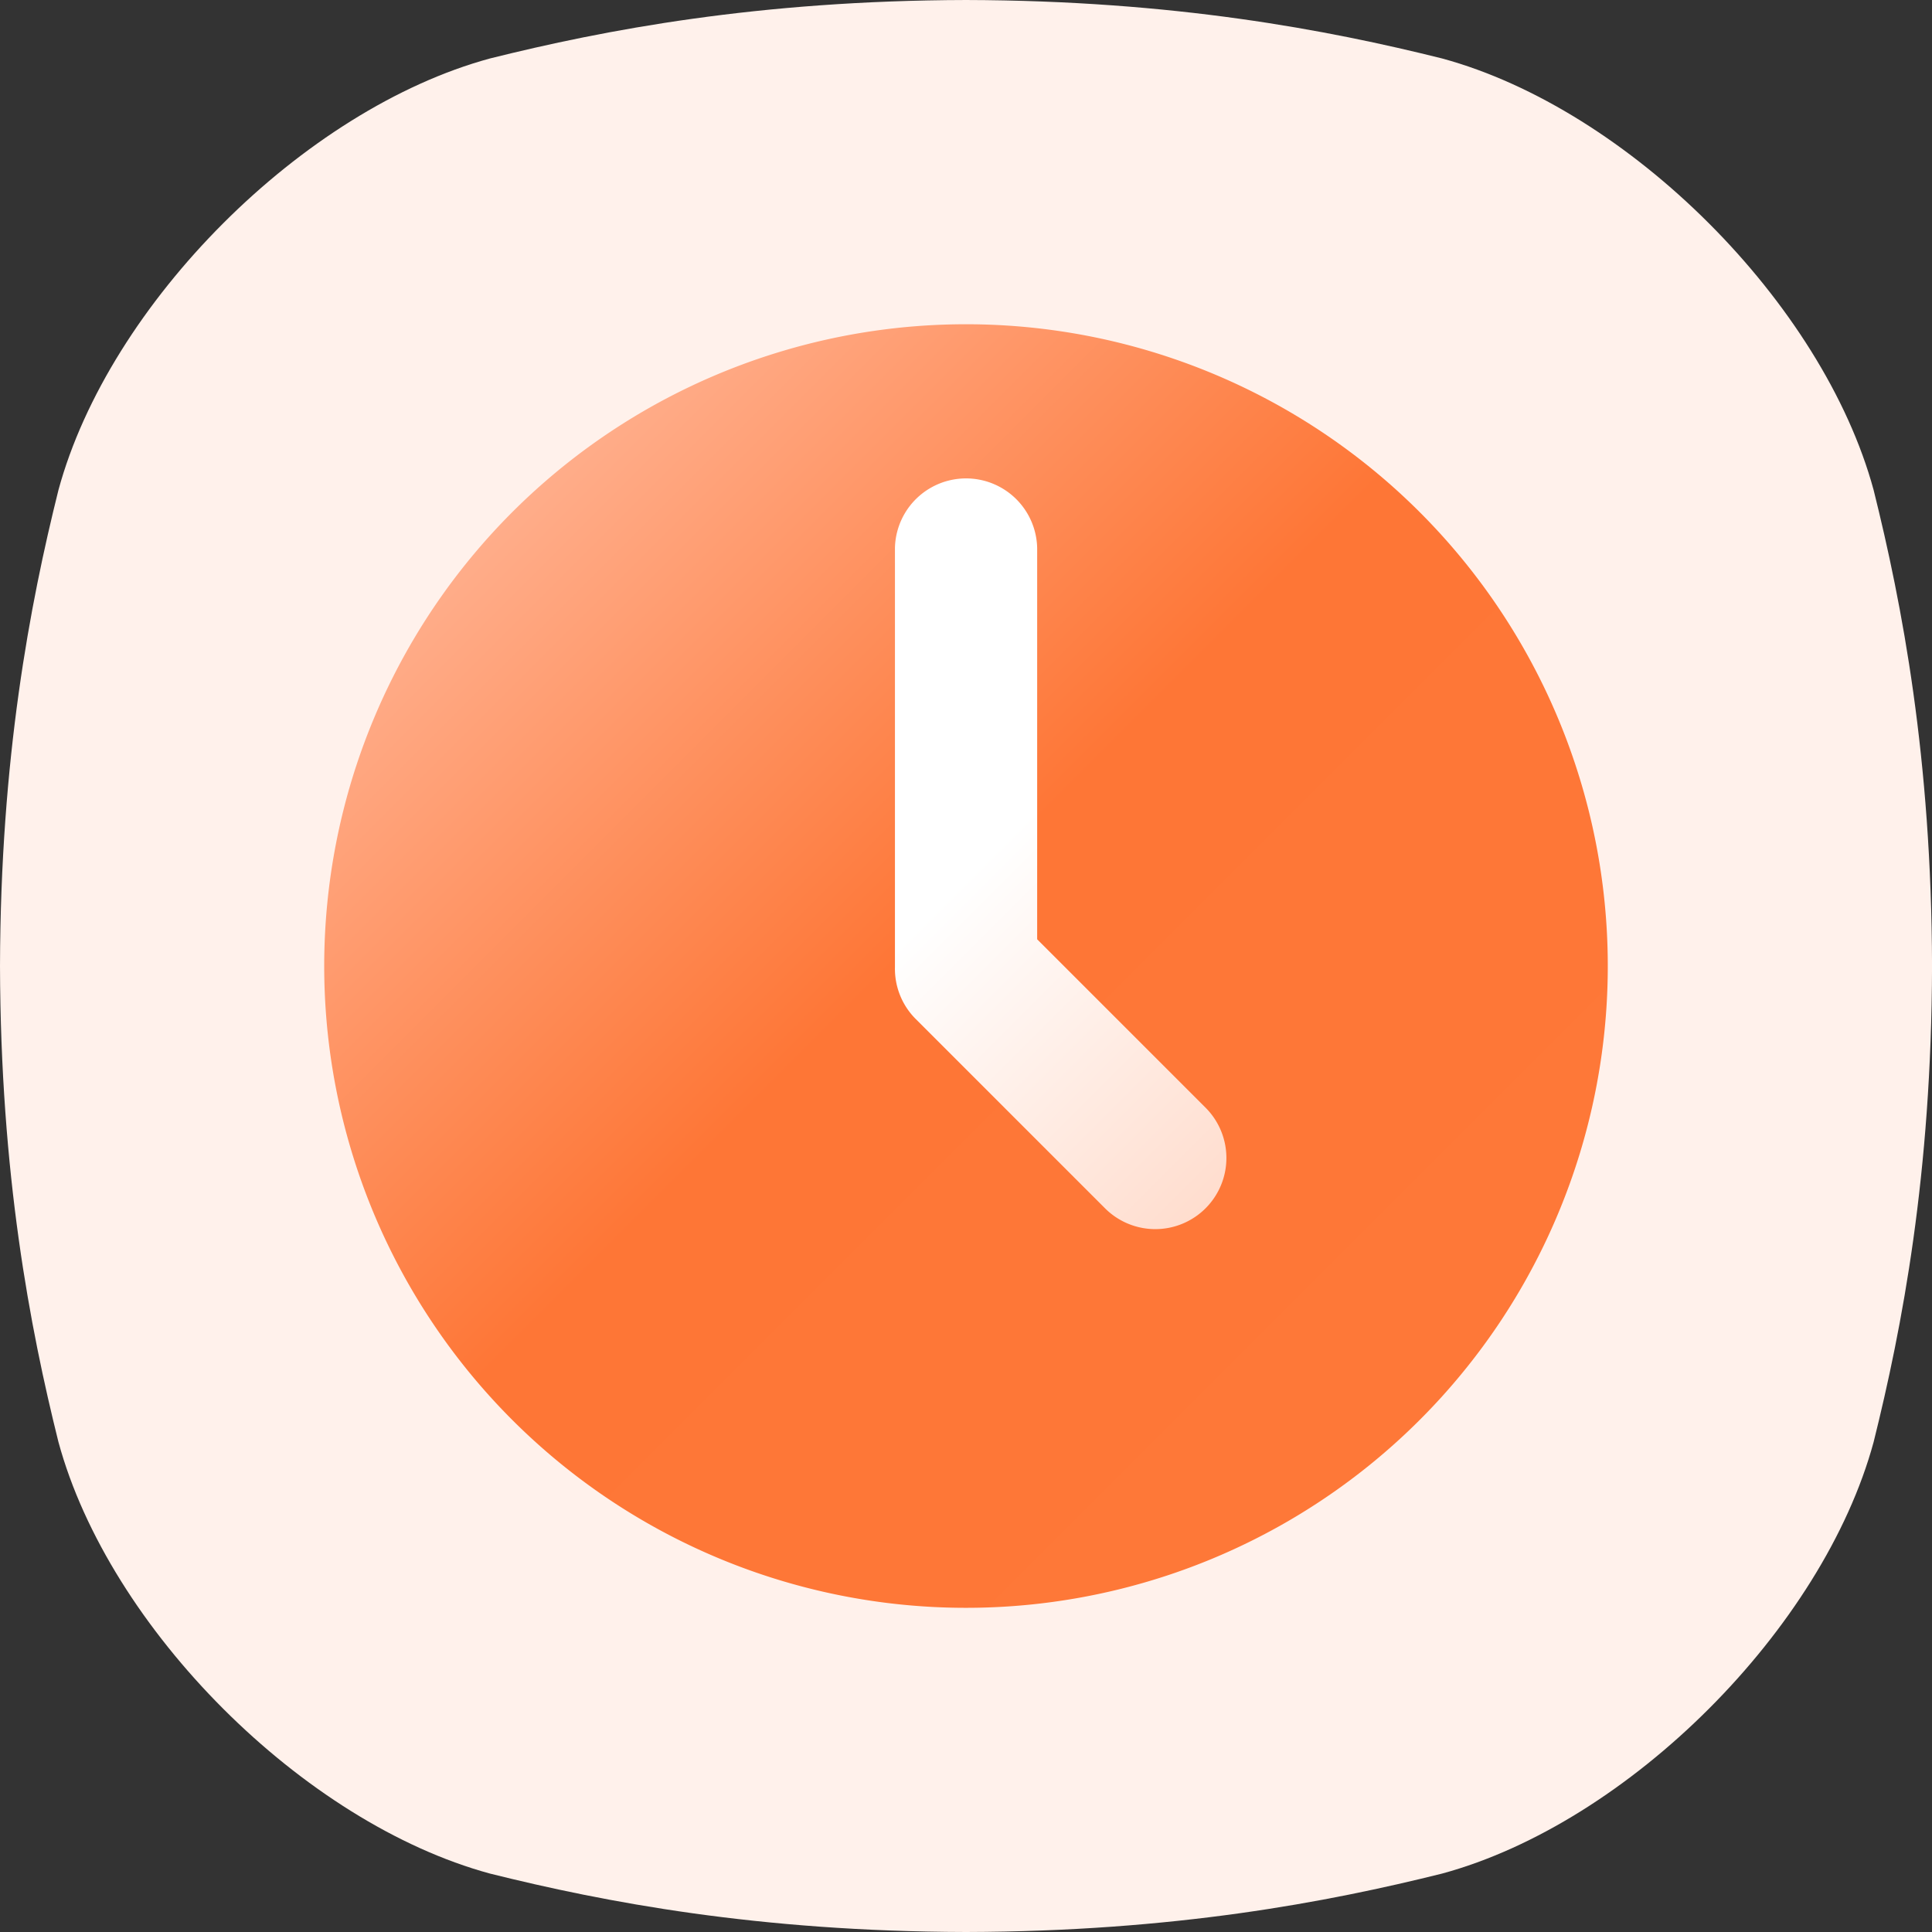
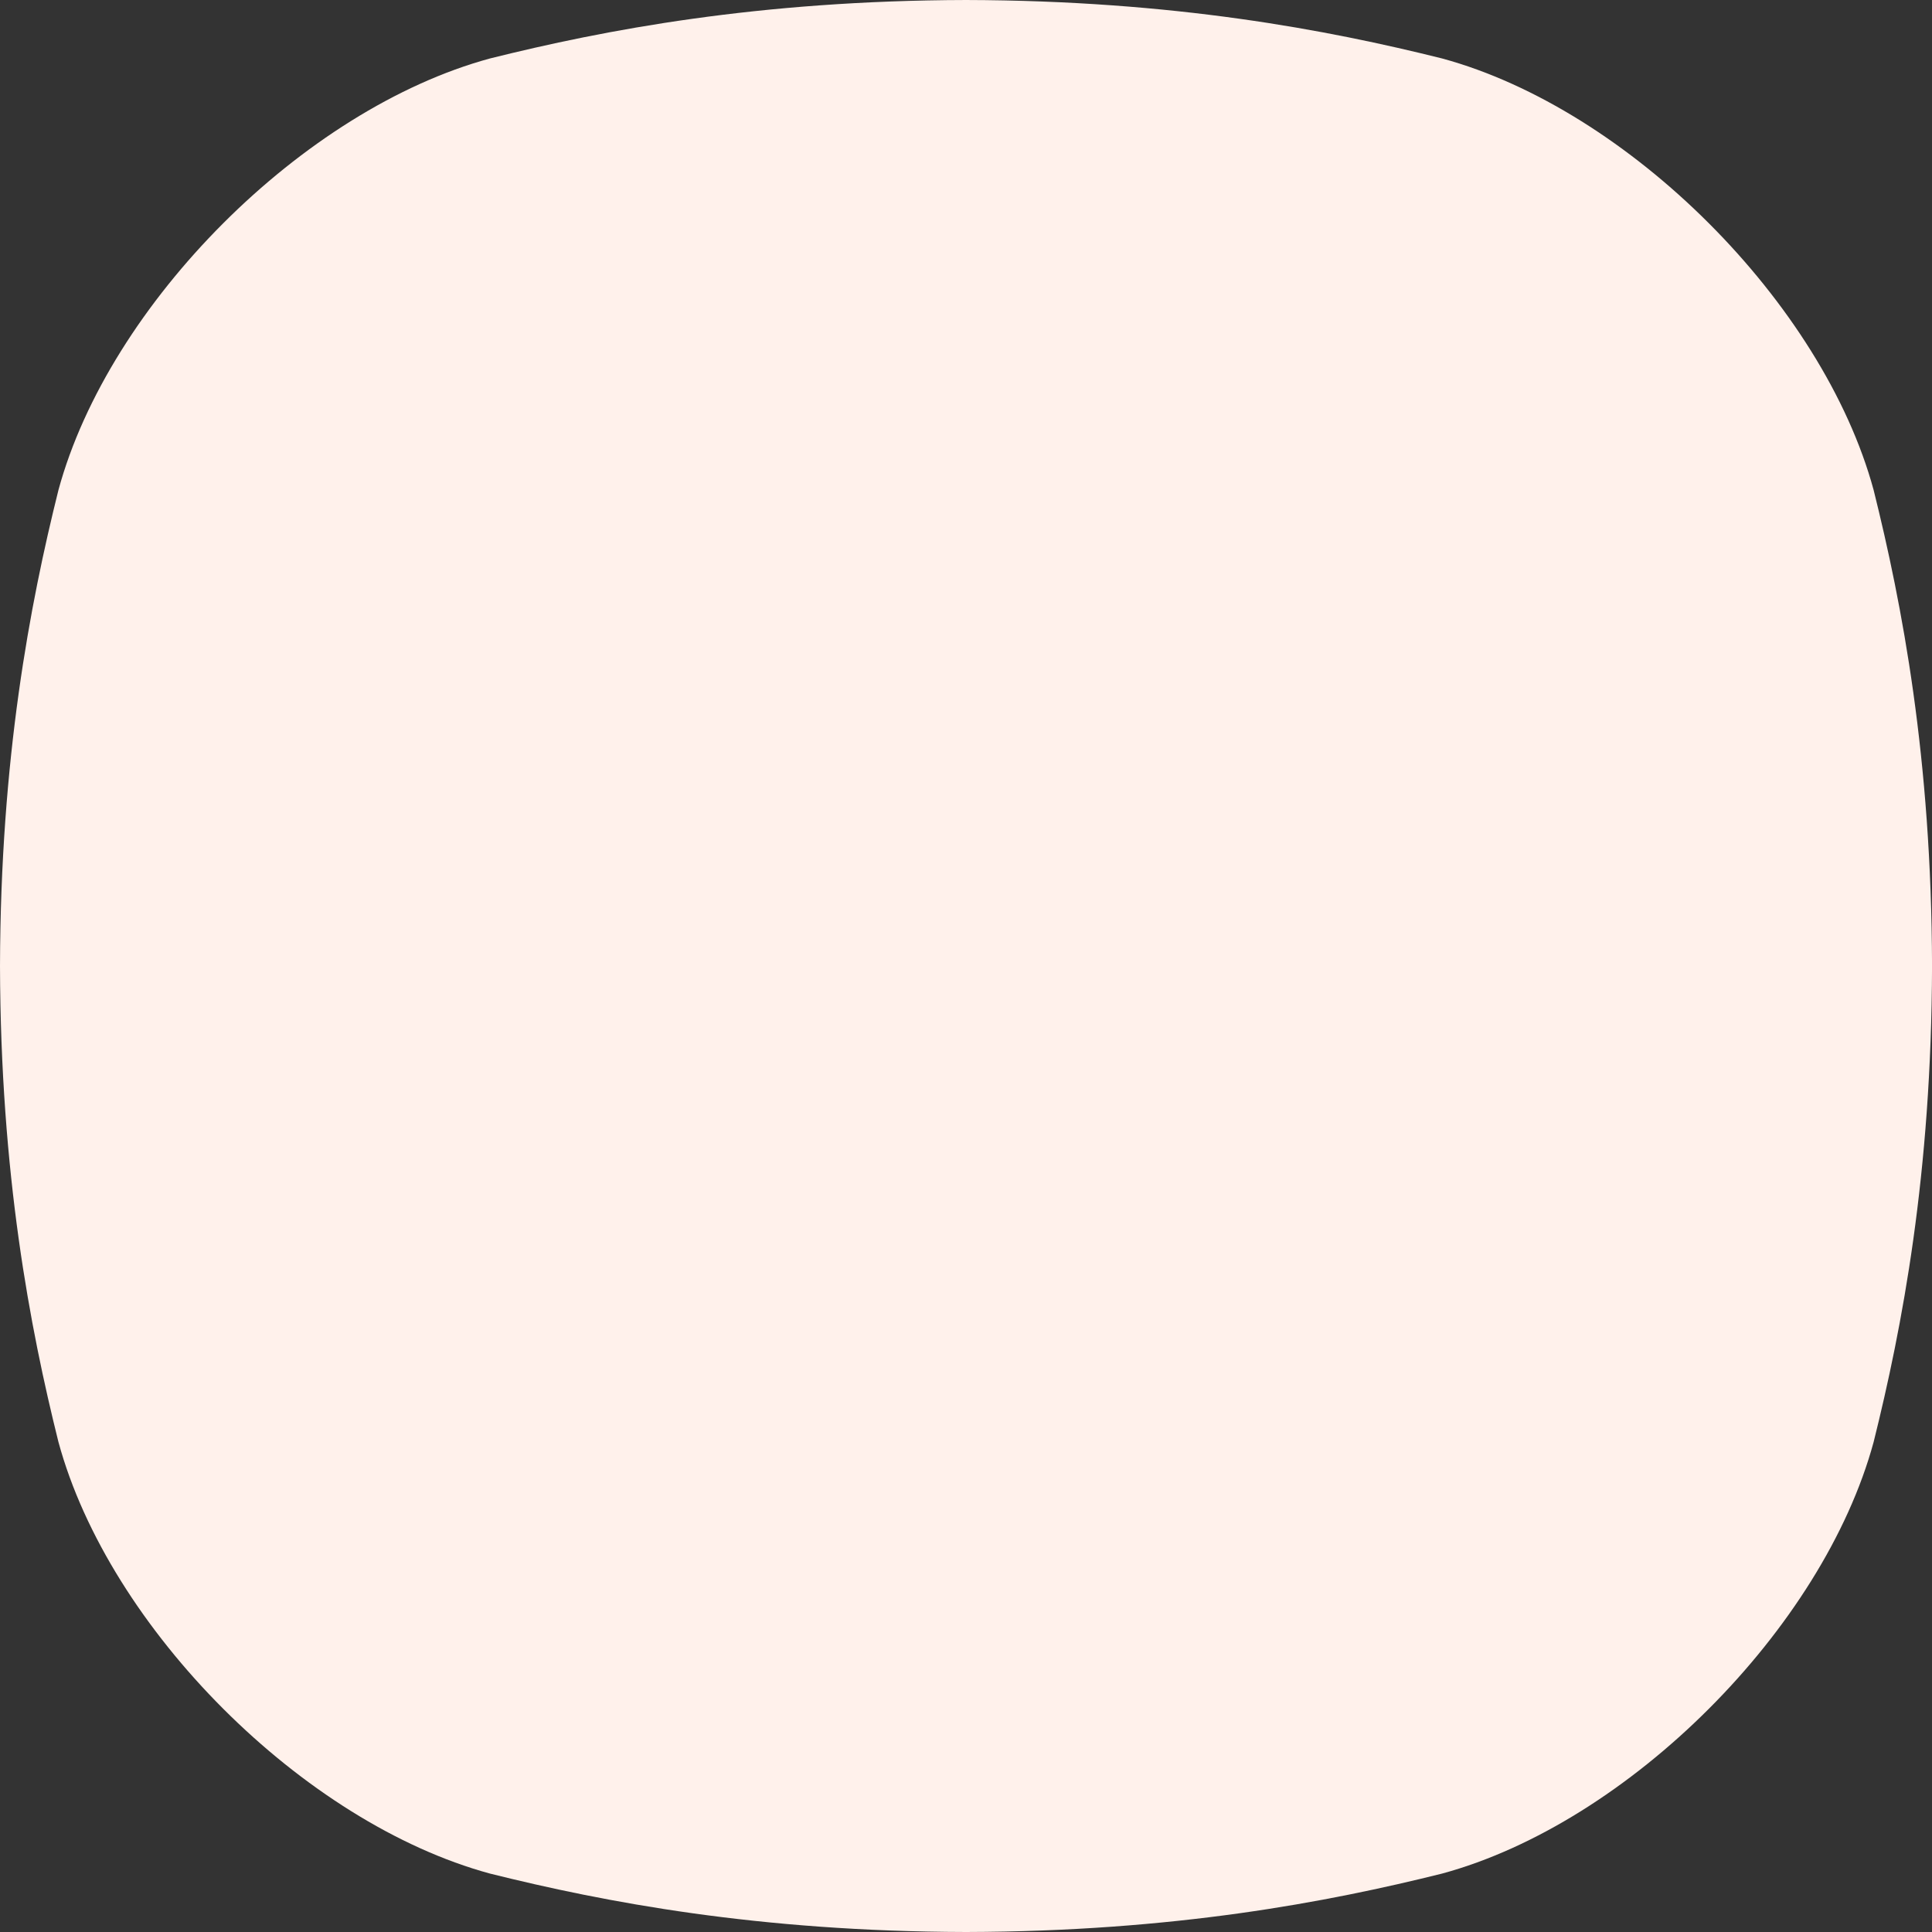
<svg xmlns="http://www.w3.org/2000/svg" viewBox="0 0 512 512">
  <rect x="0" y="0" width="512" height="512" fill="#333333" stroke="none" />
  <linearGradient id="linear-gradient" gradientUnits="userSpaceOnUse" x1="376.27" x2="135.74" y1="376.27" y2="135.74">
    <stop offset="0" stop-color="#fe7838" />
    <stop offset=".54" stop-color="#fe7636" />
    <stop offset="1" stop-color="#ffad8a" />
  </linearGradient>
  <linearGradient id="linear-gradient-2" gradientUnits="userSpaceOnUse" x1="347.37" x2="214.8" y1="292.33" y2="159.76">
    <stop offset="0" stop-color="#ffddce" />
    <stop offset=".57" stop-color="#fff" />
    <stop offset="1" stop-color="#fff" />
  </linearGradient>
  <g id="Layer_14" data-name="Layer 14">
    <path d="m496.53 129.86c-13.44-49.47-64.89-100.93-114.37-114.37-30.34-7.56-70.98-15.35-126.16-15.49-55.16.14-95.8 7.93-126.14 15.49-49.47 13.44-100.93 64.89-114.37 114.37-7.56 30.33-15.35 70.98-15.49 126.14.14 55.17 7.93 95.81 15.49 126.15 13.44 49.48 64.9 100.93 114.37 114.37 30.34 7.56 71 15.35 126.15 15.48 55.16-.13 95.81-7.92 126.15-15.48 49.48-13.44 100.93-64.89 114.37-114.37 7.56-30.34 15.35-71 15.48-126.15-.13-55.16-7.92-95.8-15.48-126.14z" fill="#fff1eb" />
-     <path d="m256 85.93a170.08 170.08 0 1 0 170.08 170.07 170.08 170.08 0 0 0 -170.08-170.07z" fill="url(#linear-gradient)" />
-     <path d="m319.49 320.21a18.84 18.84 0 0 1 -26.65 0l-50.16-50.16a18.82 18.82 0 0 1 -5.51-13.69c0-.12 0-.24 0-.36v-110.8a18.85 18.85 0 0 1 37.69 0v103.72l44.64 44.64a18.86 18.86 0 0 1 -.01 26.65z" fill="url(#linear-gradient-2)" />
  </g>
</svg>